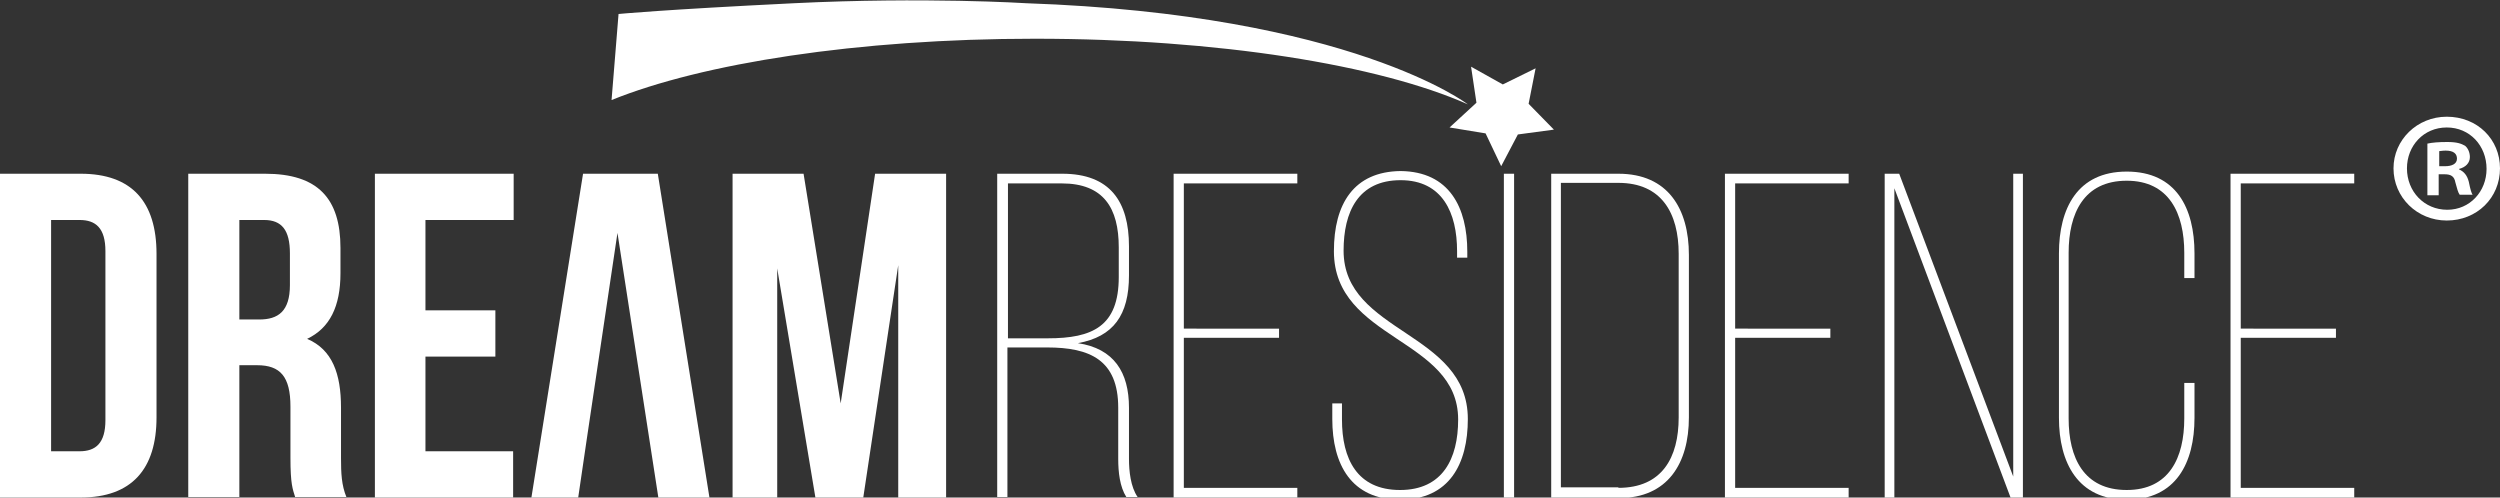
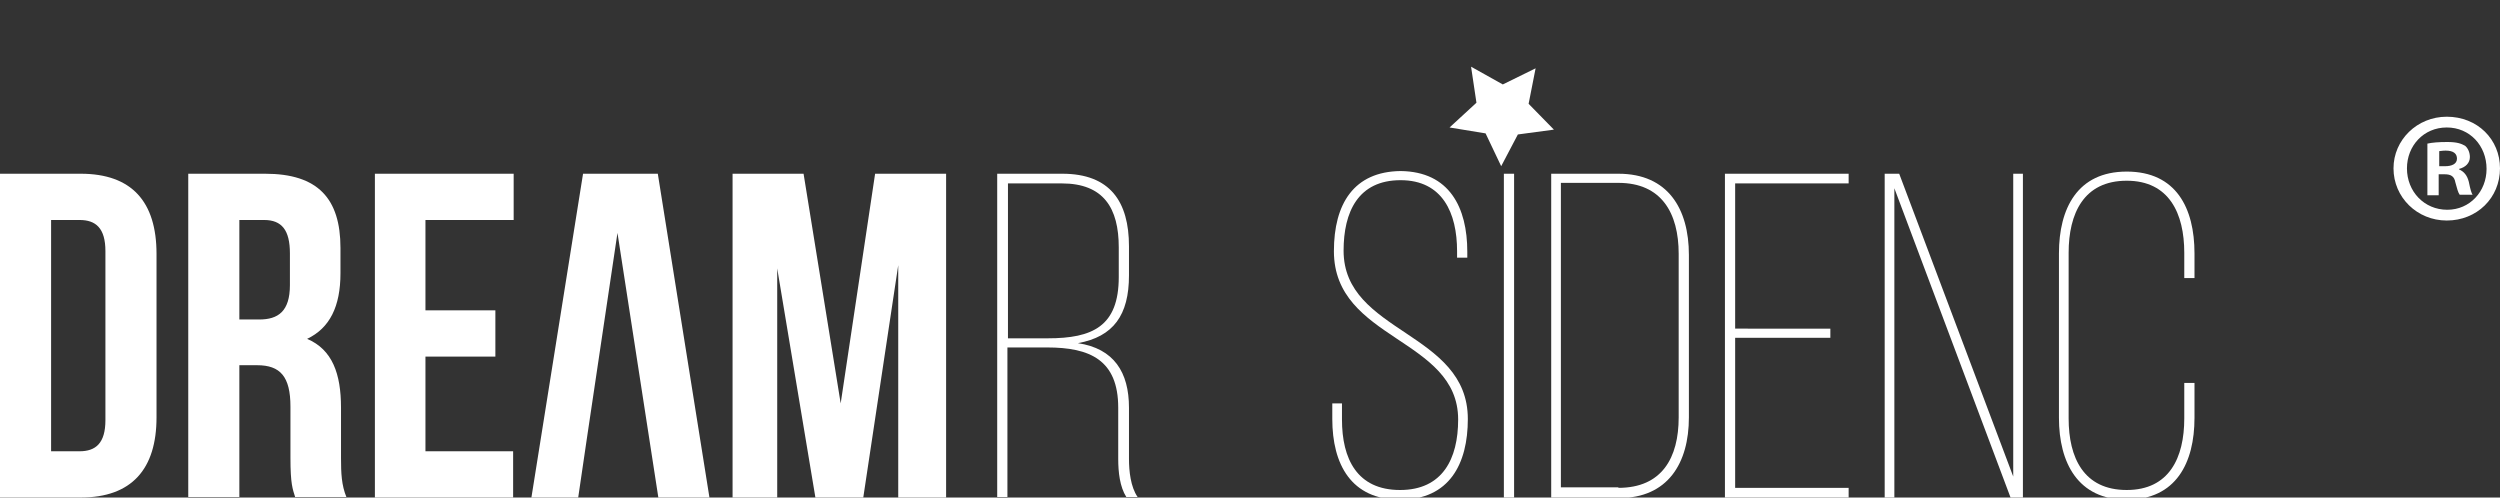
<svg xmlns="http://www.w3.org/2000/svg" enable-background="new 0 0 464.8 92.5" viewBox="0 0 464.8 92.5">
  <rect x="0" y="0" width="464.8" height="92.5" fill="#333333" stroke="none" />
  <g fill="#fff">
    <path d="m0 32.3h15c9.5 0 14.1 5.2 14.1 14.9v30.4c0 9.6-4.6 14.9-14.1 14.9h-15zm9.5 8.6v43h5.3c3 0 4.8-1.5 4.8-5.8v-31.4c0-4.3-1.8-5.8-4.8-5.8z" />
    <path d="m54.9 92.5c-.5-1.6-.9-2.5-.9-7.4v-9.5c0-5.6-1.9-7.7-6.2-7.7h-3.3v24.5h-9.5v-60.1h14.3c9.8 0 14 4.6 14 13.8v4.7c0 6.2-2 10.2-6.2 12.2 4.7 2 6.3 6.5 6.3 12.8v9.3c0 2.9.1 5.1 1 7.3h-9.5zm-10.4-51.6v18.5h3.7c3.5 0 5.7-1.5 5.7-6.4v-5.9c0-4.3-1.5-6.2-4.8-6.2z" />
    <path d="m79.1 57.7h13v8.6h-13v17.6h16.3v8.6h-25.7v-60.2h25.8v8.6h-16.4z" />
    <path d="m131.9 92.5h-9.5l-7.6-49.2-5.7 38.3-1.6 10.9h-8.7l9.6-60.2h13.9z" />
    <path d="m156.3 75 6.4-42.7h13.2v60.2h-8.9v-43.2l-6.5 43.2h-8.9l-7.1-42.6v42.6h-8.3v-60.2h13.2z" />
    <path d="m197.5 32.3c8.9 0 12.4 5.2 12.4 13.5v5.4c0 7.4-2.9 11.4-9.5 12.6 6.7 1 9.5 5.4 9.5 12v9.5c0 2.3.3 5.2 1.6 7.1h-2.1c-1.2-1.9-1.5-4.6-1.5-7.1v-9.5c0-8.9-5.3-11.2-13.2-11.2h-7.4v27.8h-1.9v-60.1zm-2.7 30.6c8.3 0 13.2-2.2 13.2-11.4v-5.5c0-7.3-2.8-11.9-10.6-11.9h-10v28.8z" />
-     <path d="m237.8 61.1v1.7h-17.7v27.9h21.1v1.8h-23v-60.2h23v1.8h-21.1v27z" />
    <path d="m272.8 46.8v1.1h-1.9v-1.2c0-7.1-2.7-13.2-10.5-13.2-7.9 0-10.6 5.9-10.6 13.1 0 15.4 23.1 15 23.1 31.3 0 8.3-3.4 15-12.6 15-9.1 0-12.6-6.6-12.6-15v-2.9h1.8v3c0 7.3 2.8 13.1 10.8 13.1 7.9 0 10.8-5.8 10.8-13.1 0-15.2-23.1-14.7-23.1-31.3 0-8.8 3.7-14.8 12.4-14.9 9.1.1 12.4 6.8 12.4 15z" />
    <path d="m281.5 32.3v60.2h-1.9v-60.2z" />
    <path d="m300.9 32.3c9.2 0 13.1 6.5 13.1 15.1v30.2c0 8.5-3.9 15-13 15h-12.6v-60.3zm0 58.4c8.1 0 11.2-5.6 11.2-13.1v-30.4c0-7.6-3.2-13.2-11.2-13.2h-10.7v56.6h10.7z" />
    <path d="m340.3 61.1v1.7h-17.7v27.9h21.1v1.8h-23v-60.2h23v1.8h-21.1v27z" />
    <path d="m352.2 92.5h-1.8v-60.2h2.7l21.2 56.3v-56.3h1.8v60.2h-2.3l-21.6-57.5z" />
    <path d="m408 47.1v4.6h-1.9v-4.7c0-7.3-2.8-13.4-10.7-13.4-8 0-10.8 6.1-10.8 13.4v30.8c0 7.3 2.8 13.3 10.8 13.3 7.9 0 10.7-6 10.7-13.3v-6.6h1.9v6.5c0 8.3-3.4 15.2-12.6 15.2-9.1 0-12.6-6.9-12.6-15.2v-30.6c0-8.3 3.4-15.2 12.6-15.2s12.6 6.8 12.6 15.2z" />
-     <path d="m434.3 61.1v1.7h-17.7v27.9h21.1v1.8h-23v-60.2h23v1.8h-21.1v27z" />
-     <path d="m113.7 18.6c16.8-6.8 45.7-11.4 78.7-11.4 34.2 0 64.1 4.9 80.5 12.2 0 0-21.7-16.7-82.1-18.8 0 0-18.8-1.2-43.2 0s-32.6 2-32.6 2z" />
    <path d="m279.1 30.9-2.9-6.1-6.7-1.1 5-4.6-1-6.7 5.9 3.3 6.1-3-1.3 6.6 4.7 4.8-6.7.9z" />
    <path d="m464.8 31.3c0 5.5-4.3 9.7-9.9 9.7-5.5 0-9.9-4.3-9.9-9.7 0-5.3 4.4-9.6 9.9-9.6 5.7 0 9.9 4.2 9.9 9.6zm-17.3 0c0 4.3 3.2 7.7 7.5 7.7 4.2 0 7.3-3.4 7.3-7.6 0-4.3-3.1-7.7-7.4-7.7s-7.4 3.4-7.4 7.6zm6 5h-2.2v-9.6c.9-.2 2.1-.3 3.7-.3 1.8 0 2.6.3 3.3.7.5.4.9 1.2.9 2.1 0 1.1-.8 1.9-2 2.2v.1c.9.4 1.5 1.1 1.8 2.3.3 1.5.5 2.1.7 2.4h-2.4c-.3-.4-.5-1.2-.8-2.3-.2-1.1-.8-1.5-2-1.5h-1.1v3.9zm0-5.4h1.1c1.2 0 2.2-.4 2.2-1.4 0-.9-.6-1.5-2.1-1.5-.6 0-1 .1-1.2.1z" />
  </g>
</svg>